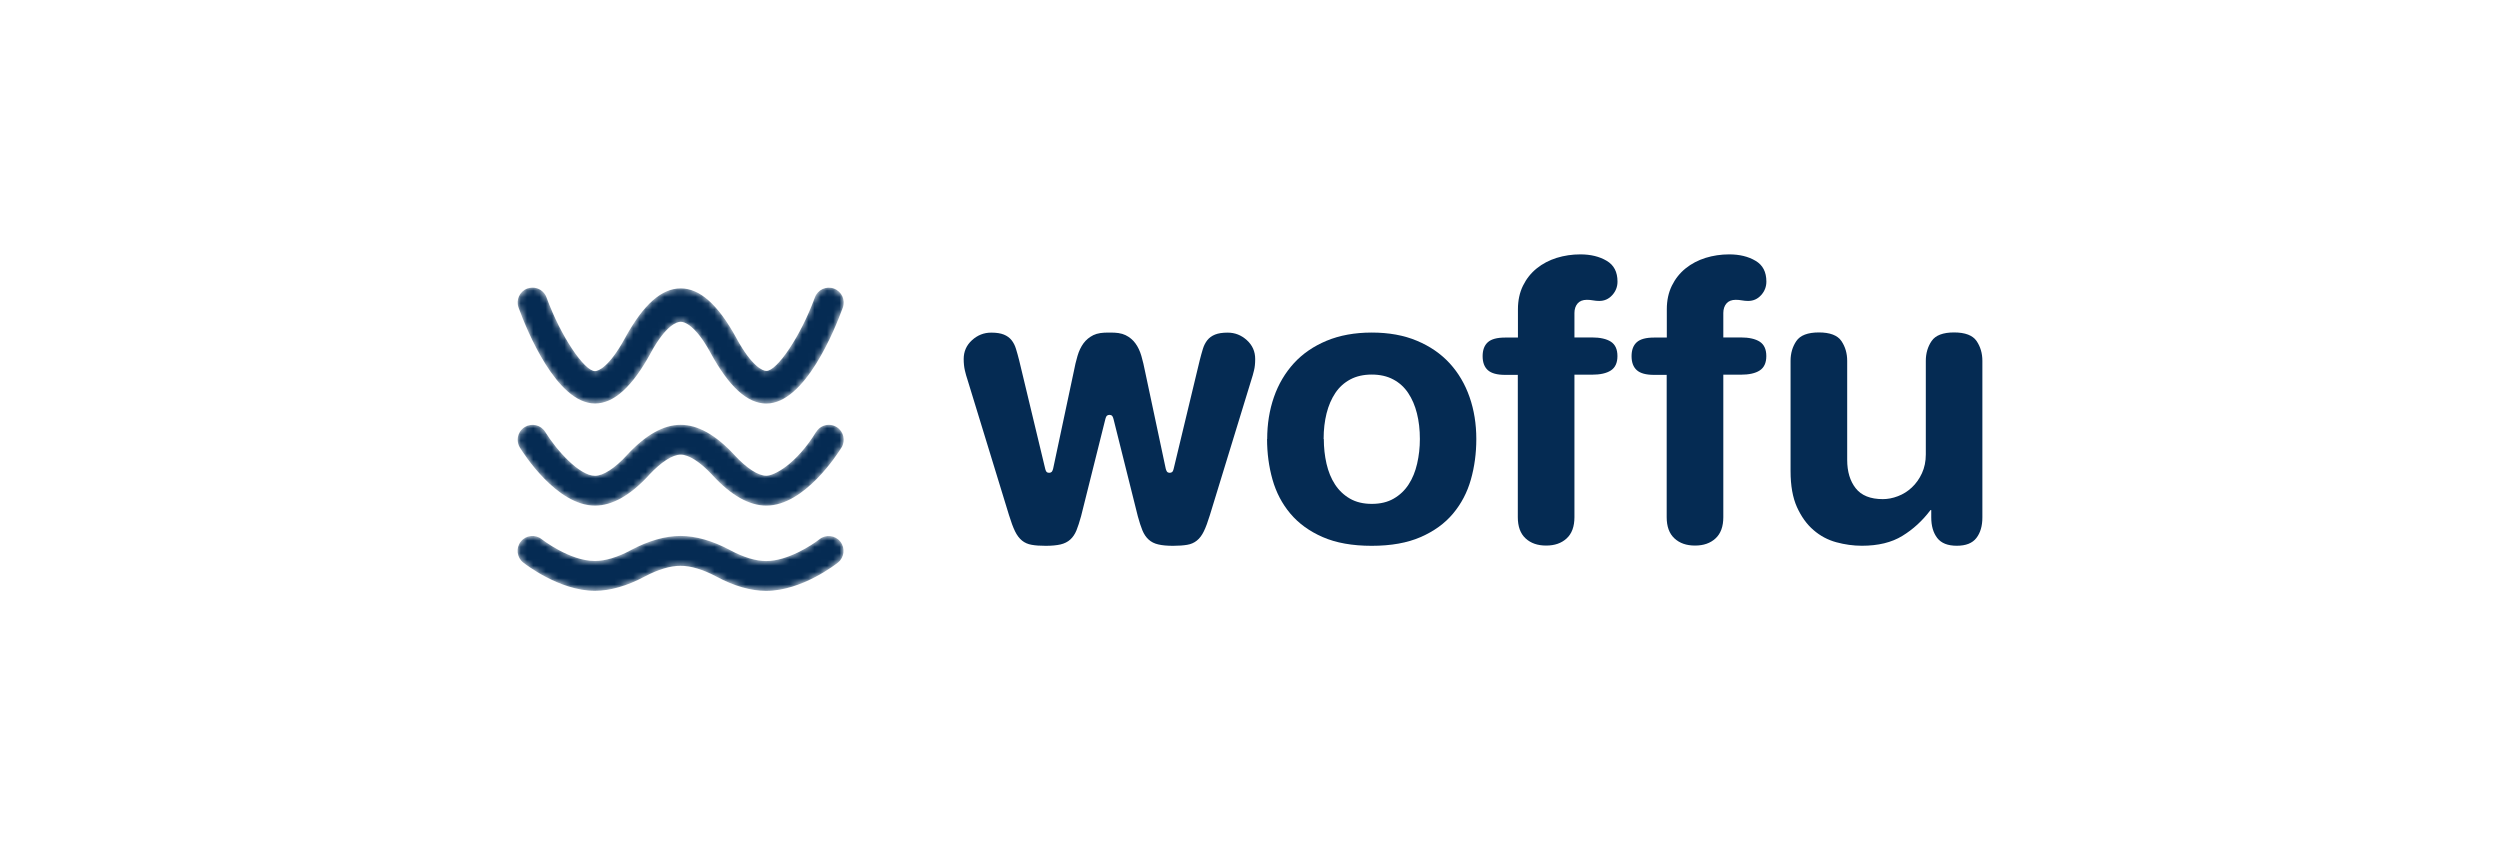
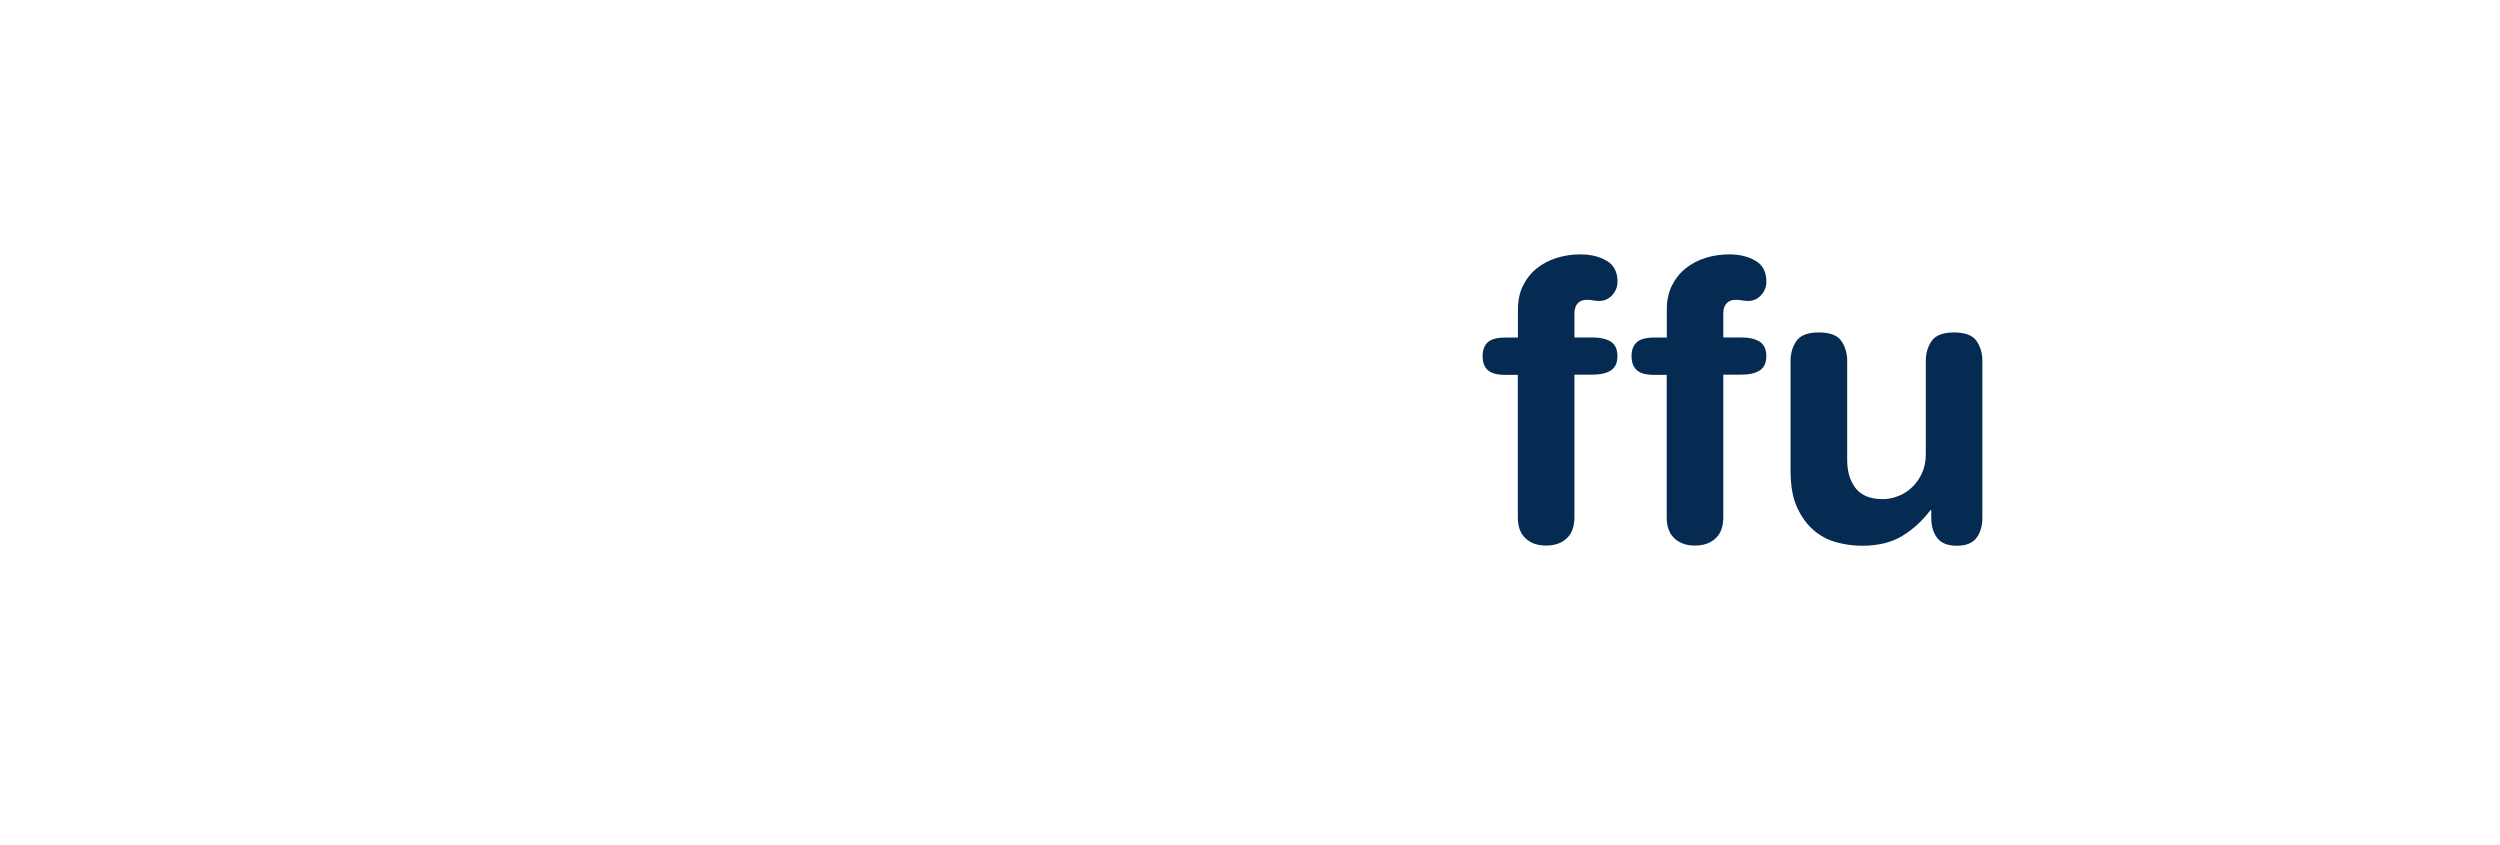
<svg xmlns="http://www.w3.org/2000/svg" id="c" data-name="Capa 4" viewBox="0 0 400 135.24">
  <defs>
    <style>
      .f {
        fill: #fff;
      }

      .f, .g {
        fill-rule: evenodd;
      }

      .h {
        mask: url(#d);
      }

      .g {
        fill: #052b53;
      }
    </style>
    <mask id="d" data-name="mask" x="82.82" y="46.01" width="52.17" height="48.5" maskUnits="userSpaceOnUse">
      <g id="e" data-name="mask0 4784 6231">
-         <path class="f" d="M84.38,46.16c-1.23.45-1.86,1.82-1.41,3.06,1.31,3.6,6.08,15.34,12.23,15.34,3.03,0,5.96-2.66,8.95-8.14l.05-.1c2.35-4.28,4.11-4.84,4.71-4.84s2.35.56,4.69,4.81l.08.15c2.98,5.47,5.91,8.13,8.94,8.13,6.15,0,10.91-11.74,12.23-15.34.45-1.24-.18-2.6-1.42-3.06-1.23-.45-2.6.18-3.05,1.42-2.29,6.27-6.07,11.76-7.76,11.76-.58,0-2.34-.73-4.76-5.18l-.08-.15c-2.91-5.3-5.81-7.88-8.87-7.88s-5.96,2.58-8.88,7.9l-.06.11c-2.44,4.47-4.19,5.23-4.77,5.23-1.69,0-5.47-5.52-7.76-11.8-.35-.96-1.26-1.56-2.23-1.56-.27,0-.55.05-.82.14ZM130.59,69.09c-3.27,5.31-6.79,7.03-7.97,7.03-1.31,0-3.17-1.21-5.09-3.29l-.09-.1c-2.94-3.16-5.8-4.76-8.53-4.76s-5.59,1.6-8.55,4.79l-.05.06c-1.94,2.11-3.8,3.31-5.11,3.31-2.5,0-6.17-4.11-7.97-7.03-.69-1.12-2.15-1.46-3.27-.77-.72.44-1.12,1.21-1.13,1.99v.07c0,.42.12.84.35,1.22.59.95,5.91,9.29,12.02,9.29,2.75,0,5.64-1.63,8.62-4.87l.04-.05c1.92-2.06,3.76-3.24,5.05-3.24s3.13,1.18,5.03,3.22l.08.09c2.96,3.22,5.86,4.85,8.6,4.85,6.11,0,11.43-8.34,12.02-9.29.69-1.12.34-2.59-.77-3.28-.39-.24-.82-.36-1.25-.36-.8,0-1.57.4-2.02,1.13ZM100.98,88l-.05.03c-2.11,1.13-4.1,1.73-5.74,1.73-4.05,0-8.48-3.46-8.52-3.49-1.03-.82-2.52-.65-3.34.38-.82,1.03-.65,2.53.38,3.35.23.18,5.75,4.53,11.47,4.53,2.45,0,5.13-.77,7.99-2.29l.04-.02c2.09-1.11,4.05-1.69,5.68-1.69s3.59.59,5.65,1.68l.09.05c2.84,1.52,5.52,2.28,7.97,2.28,5.73,0,11.24-4.34,11.47-4.53,1.03-.82,1.2-2.32.38-3.35-.82-1.03-2.31-1.2-3.34-.38-1.22.97-5.12,3.49-8.52,3.49-1.64,0-3.62-.6-5.72-1.72l-.09-.05c-2.81-1.49-5.47-2.25-7.9-2.25s-5.09.76-7.92,2.26Z" />
-       </g>
+         </g>
    </mask>
  </defs>
  <g class="h">
    <path class="g" d="M84.38,46.16c-1.23.45-1.86,1.82-1.41,3.06,1.31,3.6,6.08,15.34,12.23,15.34,3.03,0,5.96-2.66,8.95-8.14l.05-.1c2.35-4.28,4.11-4.84,4.71-4.84s2.35.56,4.69,4.81l.08.15c2.98,5.47,5.91,8.13,8.94,8.13,6.15,0,10.91-11.74,12.23-15.34.45-1.24-.18-2.6-1.42-3.06-1.23-.45-2.6.18-3.05,1.42-2.29,6.27-6.07,11.76-7.76,11.76-.58,0-2.34-.73-4.76-5.18l-.08-.15c-2.91-5.3-5.81-7.88-8.87-7.88s-5.96,2.58-8.88,7.9l-.06.11c-2.44,4.47-4.19,5.23-4.77,5.23-1.69,0-5.47-5.52-7.76-11.8-.35-.96-1.26-1.56-2.23-1.56-.27,0-.55.05-.82.14ZM130.59,69.09c-3.27,5.31-6.79,7.03-7.97,7.03-1.31,0-3.17-1.21-5.09-3.29l-.09-.1c-2.94-3.16-5.8-4.76-8.53-4.76s-5.59,1.6-8.55,4.79l-.05.06c-1.94,2.11-3.8,3.31-5.11,3.31-2.5,0-6.17-4.11-7.97-7.03-.69-1.12-2.15-1.46-3.27-.77-.72.44-1.12,1.21-1.13,1.99v.07c0,.42.12.84.35,1.22.59.95,5.91,9.29,12.02,9.29,2.75,0,5.64-1.63,8.62-4.87l.04-.05c1.92-2.06,3.76-3.24,5.05-3.24s3.13,1.18,5.03,3.22l.08.09c2.96,3.22,5.86,4.85,8.6,4.85,6.11,0,11.43-8.34,12.02-9.29.69-1.12.34-2.59-.77-3.28-.39-.24-.82-.36-1.25-.36-.8,0-1.57.4-2.02,1.13ZM100.98,88l-.05.03c-2.11,1.13-4.1,1.73-5.74,1.73-4.05,0-8.48-3.46-8.52-3.49-1.03-.82-2.52-.65-3.34.38-.82,1.03-.65,2.53.38,3.35.23.18,5.75,4.53,11.47,4.53,2.45,0,5.13-.77,7.99-2.29l.04-.02c2.09-1.11,4.05-1.69,5.68-1.69s3.59.59,5.65,1.68l.09.05c2.84,1.52,5.52,2.28,7.97,2.28,5.73,0,11.24-4.34,11.47-4.53,1.03-.82,1.2-2.32.38-3.35-.82-1.03-2.31-1.2-3.34-.38-1.22.97-5.12,3.49-8.52,3.49-1.64,0-3.62-.6-5.72-1.72l-.09-.05c-2.81-1.49-5.47-2.25-7.9-2.25s-5.09.76-7.92,2.26Z" />
  </g>
-   <path class="g" d="M211.81,70.24c0,1.37.14,2.68.43,3.95.29,1.26.74,2.37,1.36,3.32.62.95,1.42,1.71,2.39,2.27.97.56,2.14.84,3.5.84s2.53-.28,3.5-.84c.97-.56,1.77-1.31,2.39-2.27.62-.95,1.07-2.06,1.36-3.32.29-1.26.44-2.58.44-3.95,0-1.49-.16-2.86-.47-4.1-.31-1.24-.78-2.33-1.4-3.26-.62-.93-1.42-1.66-2.39-2.17-.97-.52-2.12-.78-3.44-.78s-2.47.26-3.44.78c-.97.52-1.77,1.24-2.39,2.17-.62.93-1.09,2.02-1.4,3.26-.31,1.24-.47,2.61-.47,4.1ZM202.75,70.24c0-2.4.36-4.64,1.08-6.71.72-2.07,1.79-3.87,3.19-5.41,1.4-1.53,3.15-2.73,5.24-3.6,2.09-.87,4.49-1.31,7.22-1.31s5.14.43,7.22,1.31c2.09.87,3.83,2.07,5.24,3.6,1.4,1.53,2.47,3.34,3.19,5.41.72,2.07,1.08,4.31,1.08,6.71,0,2.28-.29,4.44-.87,6.49-.58,2.05-1.53,3.86-2.85,5.44-1.32,1.58-3.05,2.83-5.18,3.76-2.13.93-4.74,1.4-7.84,1.4s-5.71-.47-7.84-1.4c-2.13-.93-3.85-2.18-5.18-3.76-1.32-1.57-2.27-3.39-2.85-5.44-.58-2.05-.87-4.22-.87-6.49Z" />
  <path class="g" d="M242.87,59.98h-2.05c-1.28,0-2.2-.25-2.76-.75-.56-.5-.84-1.24-.84-2.24s.28-1.74.84-2.24c.56-.5,1.48-.74,2.76-.74h2.05v-4.54c0-1.41.27-2.66.81-3.76.54-1.1,1.27-2.02,2.2-2.77.93-.75,1.99-1.3,3.19-1.68,1.2-.37,2.46-.56,3.78-.56,1.65,0,3.06.34,4.22,1.03,1.16.68,1.73,1.79,1.73,3.32,0,.83-.28,1.55-.84,2.17-.56.62-1.25.93-2.08.93-.33,0-.66-.03-.99-.09-.33-.06-.66-.09-.99-.09-.66,0-1.16.2-1.49.59-.33.39-.5.9-.5,1.52v3.91h2.79c1.32,0,2.34.23,3.04.68.7.46,1.05,1.22,1.05,2.3s-.35,1.84-1.05,2.3c-.7.46-1.72.68-3.04.68h-2.79v22.8c0,1.49-.41,2.62-1.24,3.39-.83.77-1.92,1.15-3.29,1.15s-2.46-.38-3.29-1.15c-.83-.77-1.24-1.89-1.24-3.39v-22.8Z" />
  <path class="g" d="M266.69,59.98h-2.04c-1.28,0-2.2-.25-2.76-.75-.56-.5-.84-1.24-.84-2.24s.28-1.74.84-2.24c.56-.5,1.48-.74,2.76-.74h2.04v-4.54c0-1.41.27-2.66.81-3.76.54-1.1,1.27-2.02,2.2-2.77.93-.75,1.99-1.3,3.19-1.68,1.2-.37,2.46-.56,3.78-.56,1.65,0,3.06.34,4.22,1.03,1.16.68,1.73,1.79,1.73,3.32,0,.83-.28,1.55-.84,2.17-.56.62-1.25.93-2.08.93-.33,0-.66-.03-.99-.09-.33-.06-.66-.09-.99-.09-.66,0-1.16.2-1.49.59-.33.39-.5.9-.5,1.52v3.91h2.79c1.32,0,2.34.23,3.04.68.7.46,1.05,1.22,1.05,2.3s-.35,1.84-1.05,2.3c-.7.46-1.72.68-3.04.68h-2.79v22.8c0,1.49-.41,2.62-1.24,3.39-.83.77-1.92,1.15-3.29,1.15s-2.46-.38-3.29-1.15c-.83-.77-1.24-1.89-1.24-3.39v-22.8Z" />
  <path class="g" d="M317.18,82.79c0,1.37-.32,2.46-.96,3.29-.64.83-1.68,1.24-3.13,1.24s-2.49-.41-3.13-1.24c-.64-.83-.96-1.93-.96-3.29v-1.18h-.12c-1.28,1.7-2.78,3.08-4.5,4.13-1.72,1.06-3.88,1.58-6.48,1.58-1.36,0-2.73-.19-4.09-.56-1.36-.37-2.58-1.02-3.66-1.96-1.08-.93-1.95-2.15-2.64-3.67-.68-1.51-1.02-3.43-1.02-5.75v-17.65c0-1.2.31-2.26.93-3.17.62-.91,1.82-1.37,3.6-1.37s2.98.46,3.6,1.37c.62.91.93,1.97.93,3.17v15.85c0,1.87.45,3.38,1.36,4.54.91,1.16,2.36,1.74,4.34,1.74.78,0,1.59-.15,2.42-.47.82-.31,1.57-.78,2.23-1.4.66-.62,1.2-1.38,1.61-2.27.41-.89.62-1.9.62-3.01v-14.98c0-1.2.31-2.26.93-3.17.62-.91,1.82-1.37,3.59-1.37s2.98.46,3.6,1.37c.62.91.93,1.97.93,3.17v25.04Z" />
-   <path class="g" d="M177.5,66.38c-.16,0-.3.05-.41.15-.14.13-.24.55-.24.55l-3.88,15.52c-.25.91-.5,1.67-.74,2.27-.25.6-.58,1.09-.99,1.46-.41.37-.93.63-1.55.78-.62.14-1.41.22-2.36.22s-1.66-.05-2.26-.16c-.6-.1-1.12-.33-1.55-.68-.43-.35-.81-.85-1.12-1.49-.31-.64-.63-1.5-.96-2.58l-6.63-21.63c-.17-.5-.31-1-.43-1.52-.12-.52-.19-1.13-.19-1.83,0-1.2.44-2.2,1.33-3.01.89-.81,1.91-1.21,3.07-1.21.83,0,1.5.1,2.02.31.52.21.93.51,1.24.9.31.39.55.86.71,1.4.17.54.33,1.14.5,1.8l4.16,17.32s.09.42.23.55c.1.1.25.15.41.15s.3-.05.41-.15c.14-.13.24-.55.24-.55l3.3-15.52c.16-.87.36-1.7.59-2.48.23-.79.55-1.46.96-2.02.41-.56.94-.99,1.58-1.31.64-.31,1.5-.44,2.57-.4h0c1.07-.04,1.93.09,2.57.4.64.31,1.17.75,1.58,1.31.41.56.73,1.23.96,2.02.23.79.42,1.62.59,2.48l3.3,15.52s.1.42.24.55c.1.1.25.15.41.15s.3-.05.41-.15c.14-.13.23-.55.23-.55l4.16-17.32c.17-.66.33-1.26.5-1.8.16-.54.4-1,.71-1.4.31-.39.72-.69,1.24-.9.52-.21,1.19-.31,2.02-.31,1.16,0,2.18.4,3.07,1.21.89.81,1.33,1.81,1.33,3.01,0,.71-.06,1.32-.19,1.83-.12.52-.27,1.03-.43,1.52l-6.63,21.63c-.33,1.08-.65,1.94-.96,2.58-.31.64-.68,1.14-1.12,1.49-.43.35-.95.58-1.55.68-.6.1-1.35.16-2.26.16s-1.74-.07-2.36-.22c-.62-.14-1.14-.4-1.55-.78-.41-.37-.74-.86-.99-1.46-.25-.6-.49-1.36-.74-2.27l-3.88-15.52s-.1-.42-.24-.55c-.1-.1-.25-.15-.41-.15Z" />
</svg>